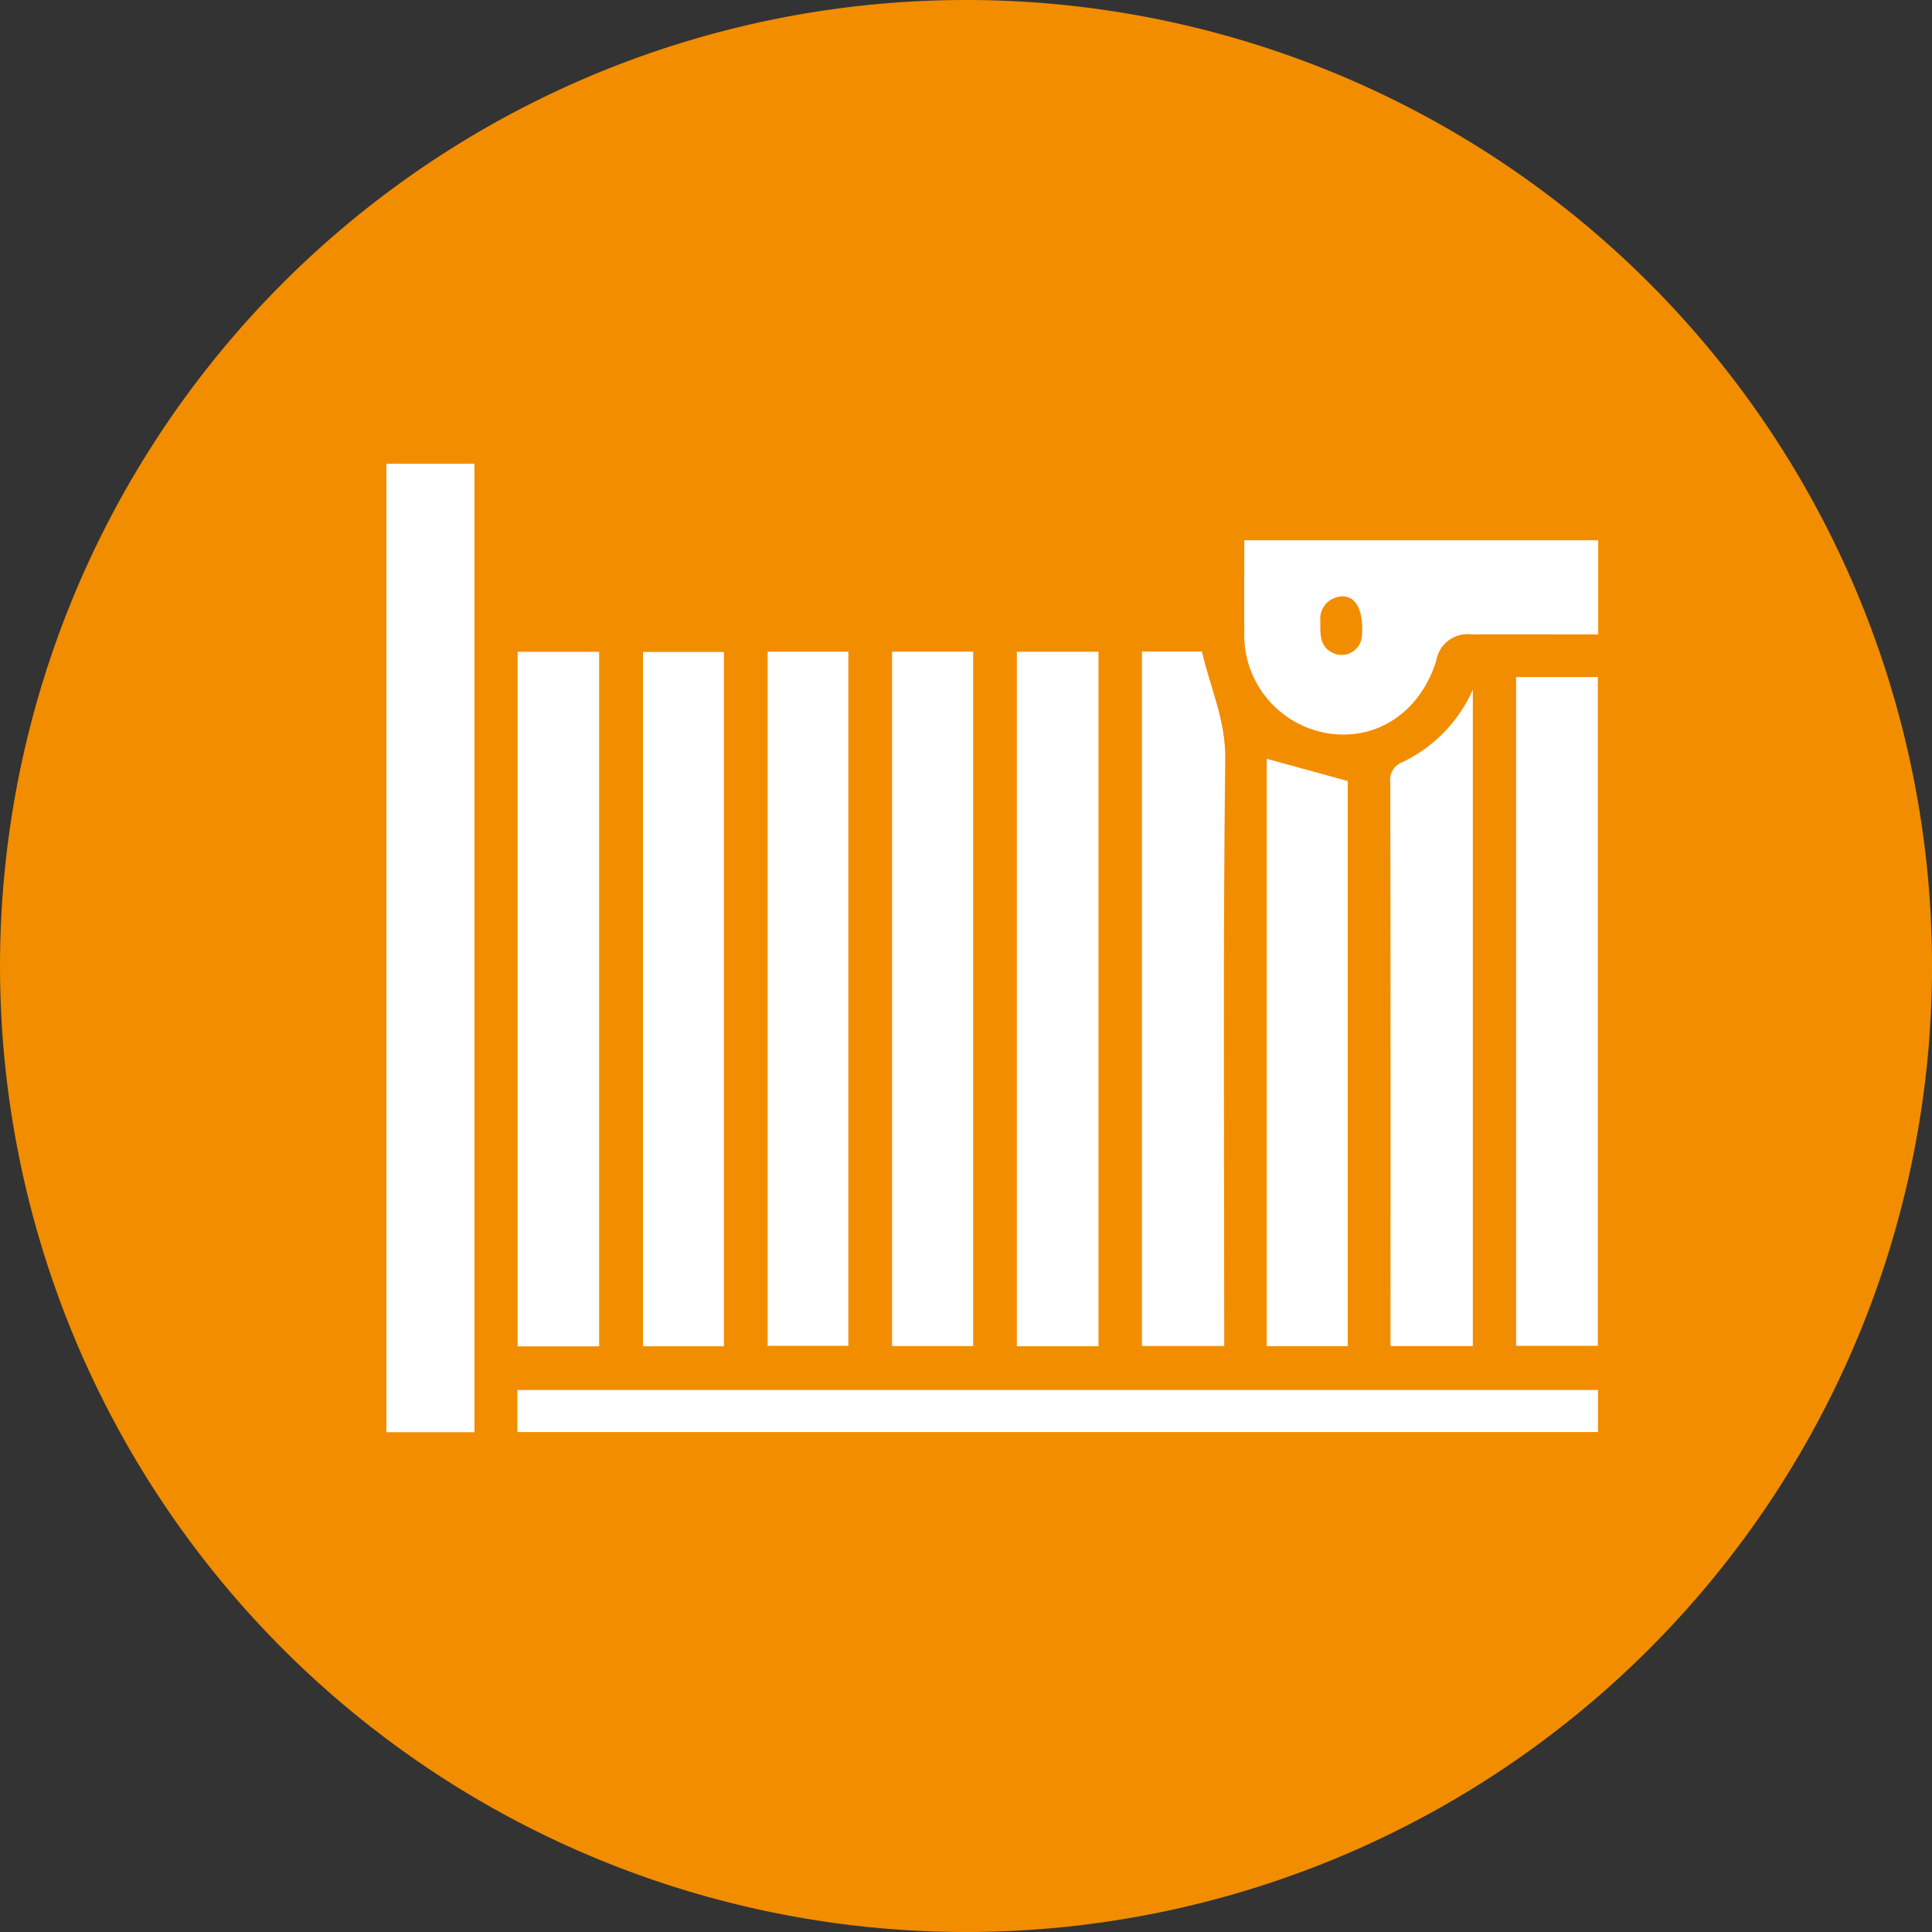
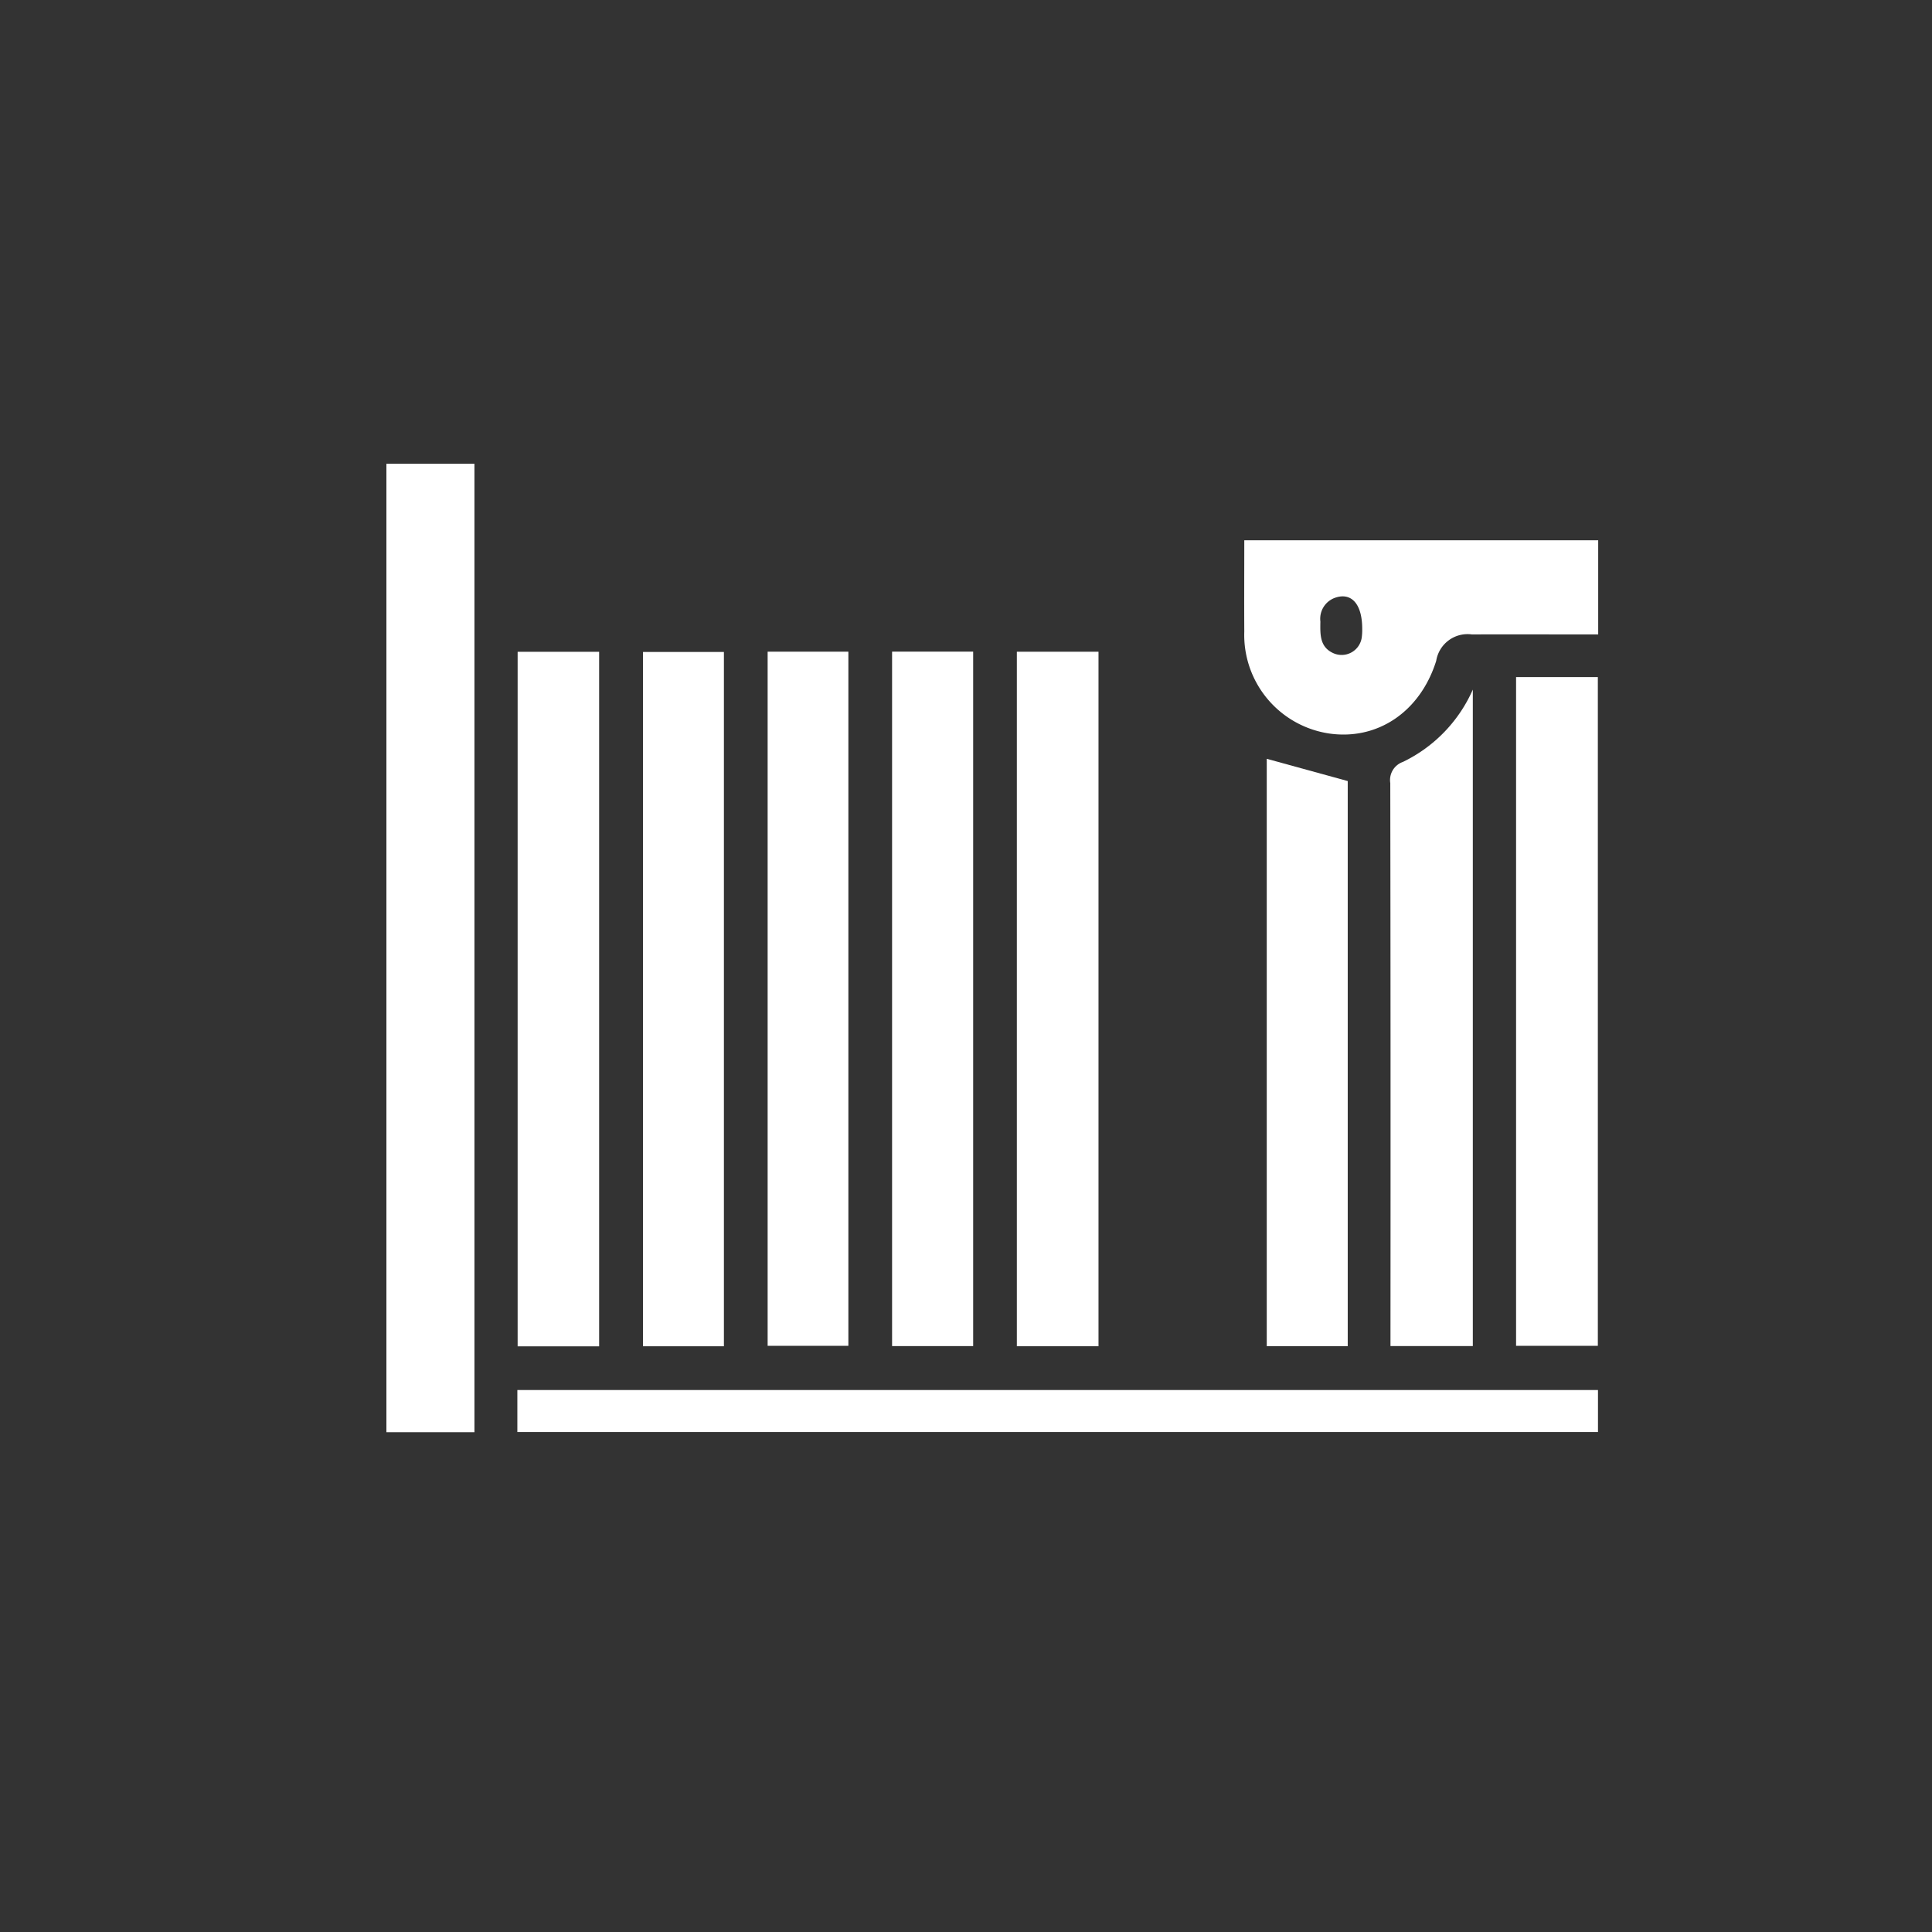
<svg xmlns="http://www.w3.org/2000/svg" id="Groupe_269" data-name="Groupe 269" width="138.898" height="138.898" viewBox="0 0 138.898 138.898">
  <rect x="0" y="0" width="138.898" height="138.898" fill="#333333" stroke="none" />
  <defs>
    <clipPath id="clip-path">
      <rect id="Rectangle_232" data-name="Rectangle 232" width="138.898" height="138.898" fill="none" />
    </clipPath>
  </defs>
  <g id="Groupe_268" data-name="Groupe 268" clip-path="url(#clip-path)">
-     <path id="Tracé_281" data-name="Tracé 281" d="M138.9,69.449A69.449,69.449,0,1,1,69.449,0,69.449,69.449,0,0,1,138.9,69.449" fill="#f28d00" />
    <rect id="Rectangle_224" data-name="Rectangle 224" width="6.329" height="69.625" transform="translate(27.78 33.342)" fill="#fff" />
    <rect id="Rectangle_225" data-name="Rectangle 225" width="5.859" height="49.933" transform="translate(37.215 46.86)" fill="#fff" />
    <rect id="Rectangle_226" data-name="Rectangle 226" width="5.87" height="49.931" transform="translate(73.105 46.855)" fill="#fff" />
    <rect id="Rectangle_227" data-name="Rectangle 227" width="5.816" height="49.916" transform="translate(46.228 46.872)" fill="#fff" />
    <rect id="Rectangle_228" data-name="Rectangle 228" width="5.829" height="49.927" transform="translate(64.135 46.848)" fill="#fff" />
-     <path id="Tracé_282" data-name="Tracé 282" d="M82.1,46.845V96.771h5.913V95.42c0-13.628-.09-27.257.073-40.882.033-2.8-1.1-5.136-1.673-7.693Z" fill="#fff" />
    <rect id="Rectangle_229" data-name="Rectangle 229" width="5.804" height="49.905" transform="translate(55.188 46.851)" fill="#fff" />
    <rect id="Rectangle_230" data-name="Rectangle 230" width="5.878" height="48.079" transform="translate(108.996 48.677)" fill="#fff" />
    <path id="Tracé_283" data-name="Tracé 283" d="M105.886,49.578a10.456,10.456,0,0,1-5.028,5.2,1.382,1.382,0,0,0-.906,1.521q.03,19.677.014,39.353v1.122h5.92Z" fill="#fff" />
    <rect id="Rectangle_231" data-name="Rectangle 231" width="77.689" height="3.021" transform="translate(37.195 99.934)" fill="#fff" />
    <path id="Tracé_284" data-name="Tracé 284" d="M91.071,96.781h5.822V56.153l-5.822-1.6Z" fill="#fff" />
    <path id="Tracé_285" data-name="Tracé 285" d="M114.9,38.843V45.61h-1.079c-2.67,0-5.339-.007-8.009,0a2.283,2.283,0,0,0-2.558,1.9c-1.147,3.659-4.22,5.737-7.718,5.221a7.164,7.164,0,0,1-6.08-7.324c-.013-2.167,0-4.333,0-6.562ZM97.934,45.207c0-1.792-.777-2.619-1.917-2.243a1.6,1.6,0,0,0-1.091,1.713c-.01.912-.071,1.856.973,2.3a1.461,1.461,0,0,0,1.992-1.085,3.927,3.927,0,0,0,.043-.686" fill="#fff" />
  </g>
</svg>